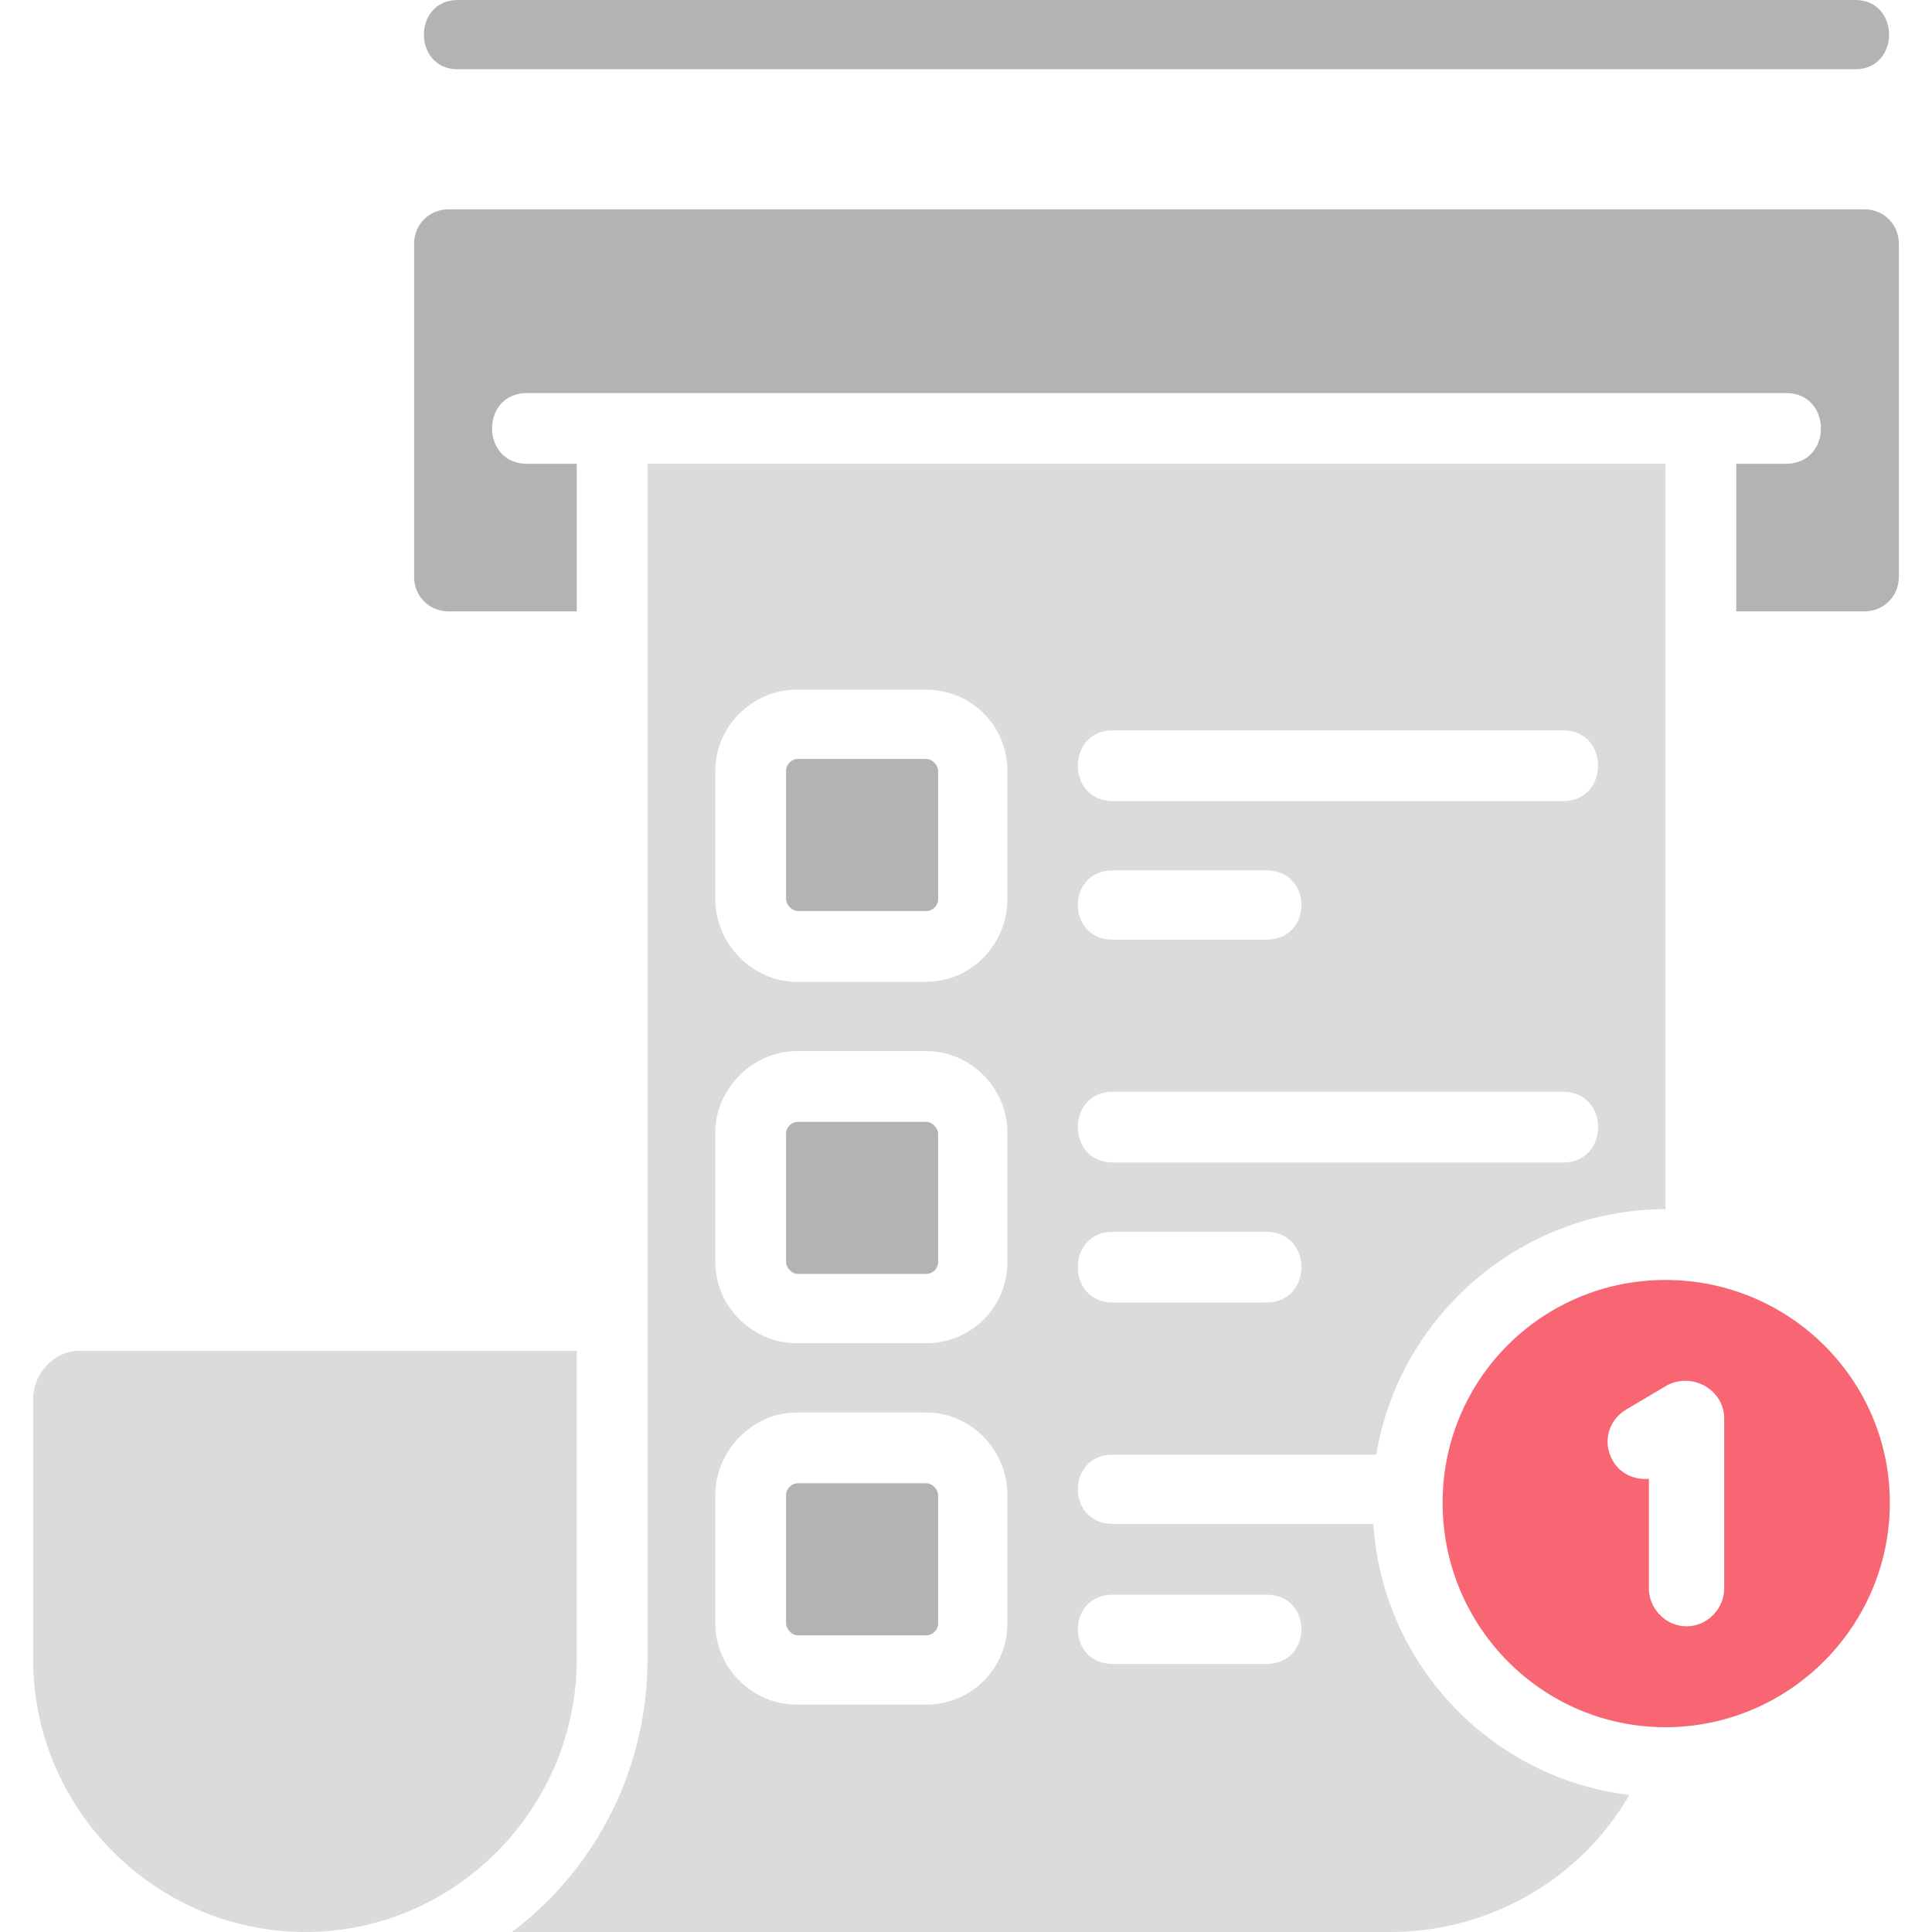
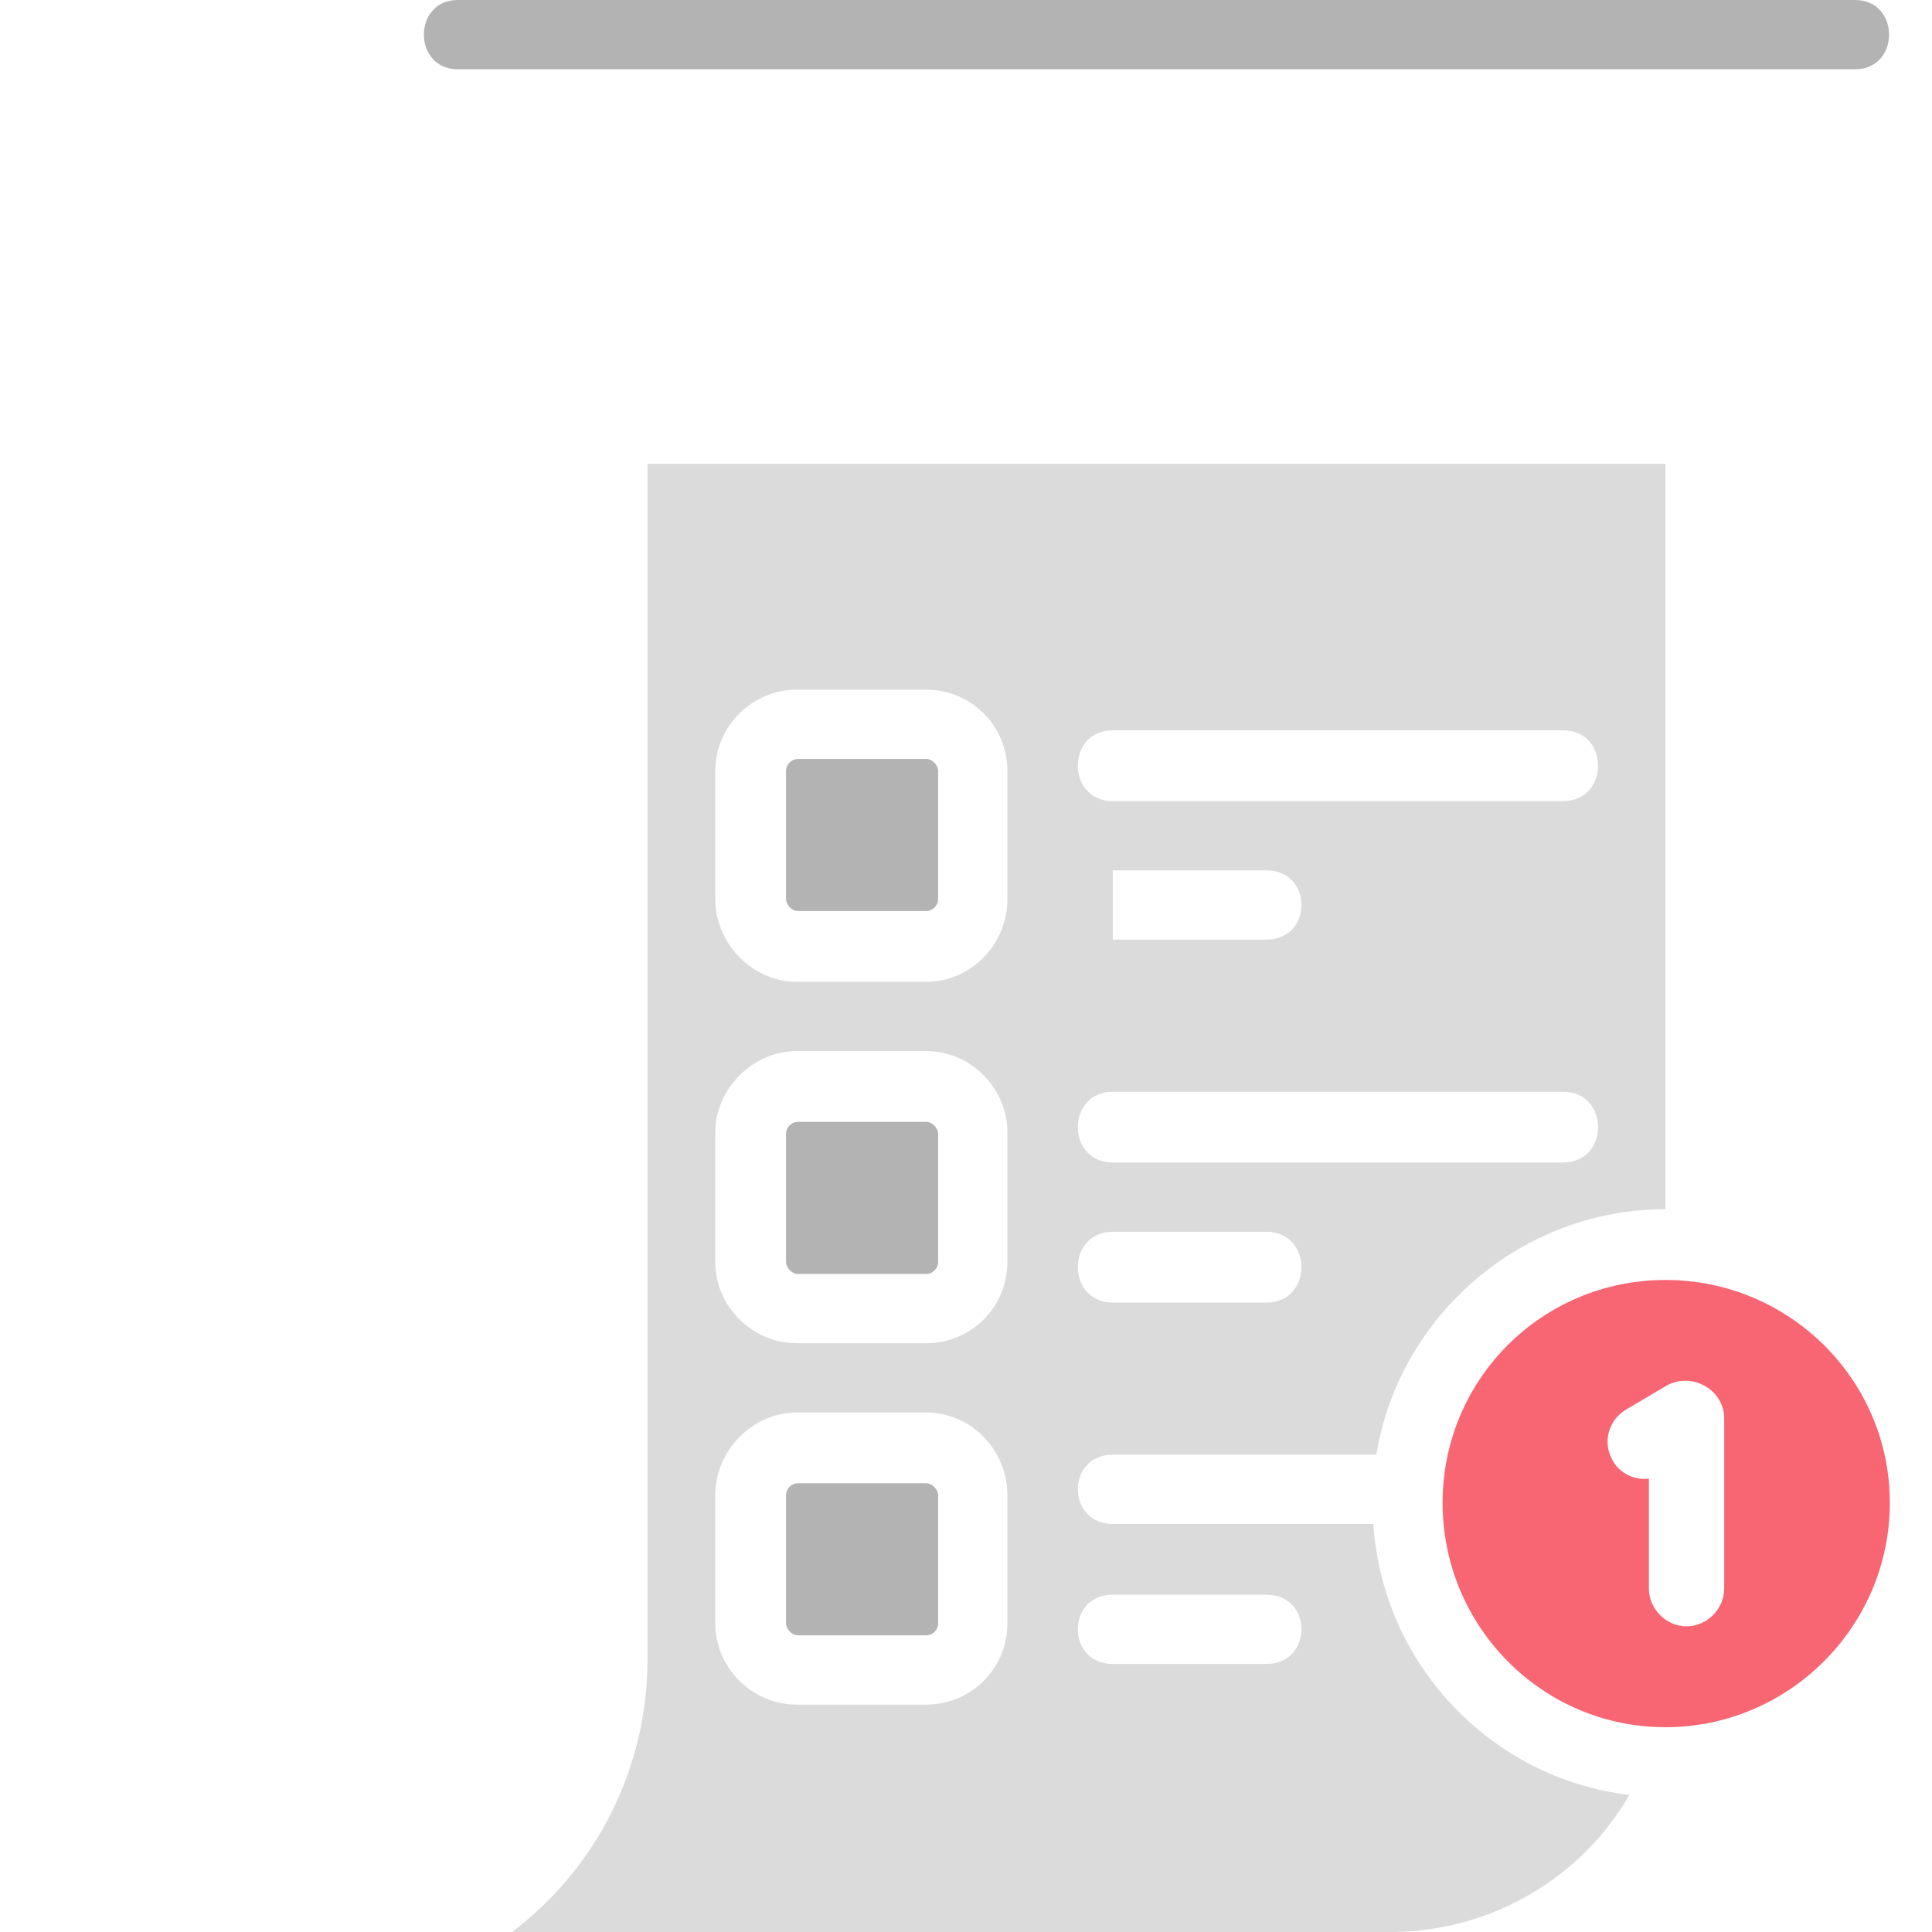
<svg xmlns="http://www.w3.org/2000/svg" clip-rule="evenodd" fill-rule="evenodd" height="512" image-rendering="optimizeQuality" shape-rendering="geometricPrecision" text-rendering="geometricPrecision" viewBox="0 0 12.39 12.83" width="512">
  <g id="Layer_x0020_1">
    <path d="m2.82 0h9.28c.3 0 .3.46 0 .46h-9.28c-.3 0-.3-.46 0-.46z" fill="#b3b3b3" />
-     <path d="m2.76 1.39h9.4c.13 0 .23.1.23.23v2.21c0 .13-.1.23-.23.23h-.85v-.98h.33c.31 0 .31-.47 0-.47h-.33-7.7-.33c-.31 0-.31.47 0 .47h.33v.98h-.85c-.13 0-.23-.1-.23-.23v-2.21c0-.13.1-.23.23-.23z" fill="#b3b3b3" />
-     <path d="m9.04 12.83c-3.91 0-5.86 0-5.86 0 .57-.43.9-1.1.9-1.81v-7.94h6.76v4.95c-.96 0-1.77.71-1.92 1.63h-1.75c-.31 0-.31.46 0 .46h1.73c.06.93.78 1.69 1.7 1.8-.31.54-.9.9-1.56.91zm-3.97-8.25h.86c.3 0 .54.24.54.54v.85c0 .3-.24.55-.54.55h-.86c-.29 0-.54-.25-.54-.55v-.85c0-.3.25-.54.54-.54zm0 2.4h.86c.3 0 .54.25.54.54v.86c0 .3-.24.54-.54.54h-.86c-.29 0-.54-.24-.54-.54v-.86c0-.29.25-.54.54-.54zm0 2.4h.86c.3 0 .54.25.54.55v.85c0 .3-.24.54-.54.54h-.86c-.29 0-.54-.24-.54-.54v-.85c0-.3.25-.55.54-.55zm2.1-4.53h2.99c.31 0 .31.47 0 .47h-2.99c-.31 0-.31-.47 0-.47zm0 .93h1.02c.31 0 .31.46 0 .46h-1.02c-.31 0-.31-.46 0-.46zm0 1.47h2.99c.31 0 .31.47 0 .47h-2.99c-.31 0-.31-.47 0-.47zm0 .93h1.02c.31 0 .31.47 0 .47h-1.02c-.31 0-.31-.47 0-.47zm0 2.41h1.02c.31 0 .31.46 0 .46h-1.02c-.31 0-.31-.46 0-.46z" fill="#dbdbdb" />
-     <path d="m1.81 12.83c-1 0-1.81-.82-1.81-1.81v-1.73c0-.17.14-.32.31-.32h3.3v2.05c0 .99-.81 1.81-1.8 1.81z" fill="#dbdbdb" />
+     <path d="m9.04 12.83c-3.91 0-5.86 0-5.86 0 .57-.43.9-1.1.9-1.81v-7.94h6.76v4.95c-.96 0-1.77.71-1.92 1.63h-1.75c-.31 0-.31.46 0 .46h1.73c.06.93.78 1.69 1.7 1.8-.31.54-.9.9-1.56.91zm-3.97-8.25h.86c.3 0 .54.24.54.54v.85c0 .3-.24.55-.54.55h-.86c-.29 0-.54-.25-.54-.55v-.85c0-.3.25-.54.54-.54zm0 2.4h.86c.3 0 .54.25.54.54v.86c0 .3-.24.54-.54.54h-.86c-.29 0-.54-.24-.54-.54v-.86c0-.29.25-.54.54-.54zm0 2.4h.86c.3 0 .54.25.54.55v.85c0 .3-.24.54-.54.54h-.86c-.29 0-.54-.24-.54-.54v-.85c0-.3.25-.55.54-.55zm2.1-4.53h2.99c.31 0 .31.47 0 .47h-2.99c-.31 0-.31-.47 0-.47zm0 .93h1.02c.31 0 .31.46 0 .46h-1.02zm0 1.47h2.99c.31 0 .31.47 0 .47h-2.99c-.31 0-.31-.47 0-.47zm0 .93h1.02c.31 0 .31.47 0 .47h-1.02c-.31 0-.31-.47 0-.47zm0 2.41h1.02c.31 0 .31.46 0 .46h-1.02c-.31 0-.31-.46 0-.46z" fill="#dbdbdb" />
    <g fill="#b3b3b3">
      <rect height="1.01" rx=".08" width="1.01" x="5" y="5.04" />
      <rect height="1.01" rx=".08" width="1.01" x="5" y="7.45" />
      <rect height="1.01" rx=".08" width="1.01" x="5" y="9.85" />
    </g>
    <path d="m10.84 8.5c.82 0 1.49.66 1.49 1.48s-.67 1.49-1.49 1.49-1.48-.67-1.48-1.49.66-1.48 1.48-1.48zm.39.92v1.13c0 .13-.11.25-.25.25s-.25-.12-.25-.25v-.73c-.09.01-.19-.03-.24-.12-.07-.12-.03-.27.09-.34l.27-.16c.17-.09.38.03.38.22z" fill="#f76672" />
  </g>
</svg>